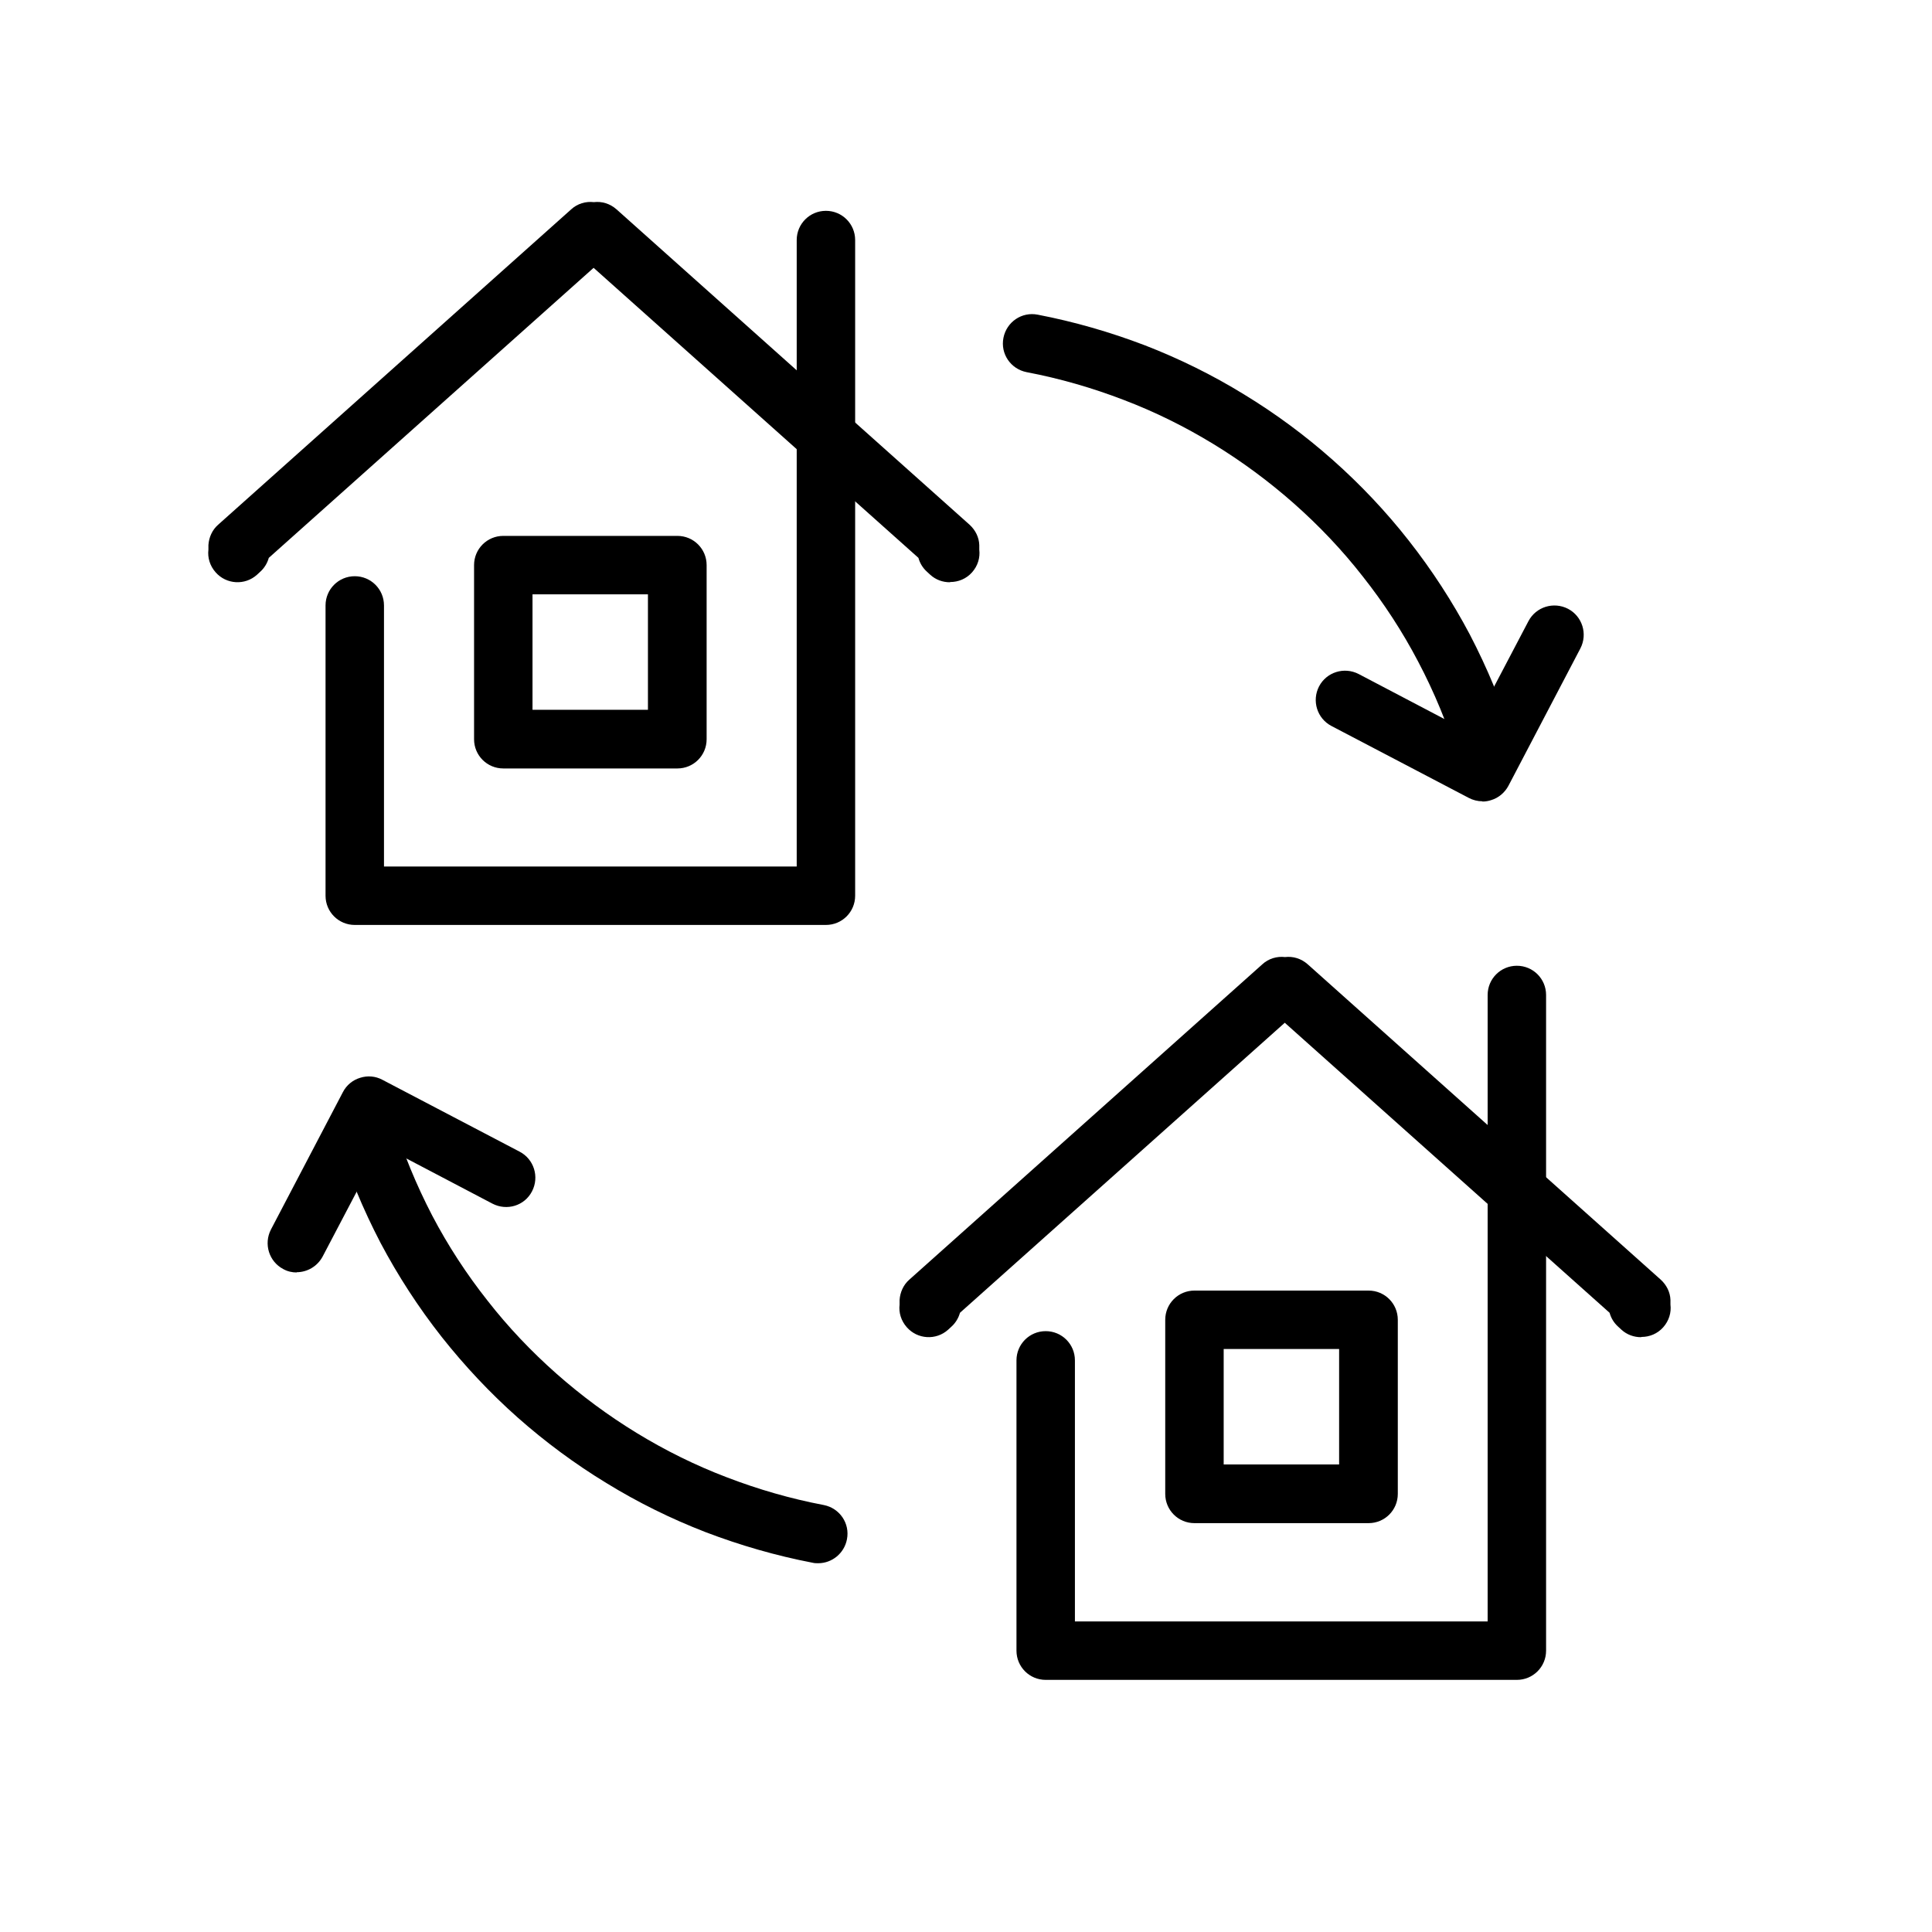
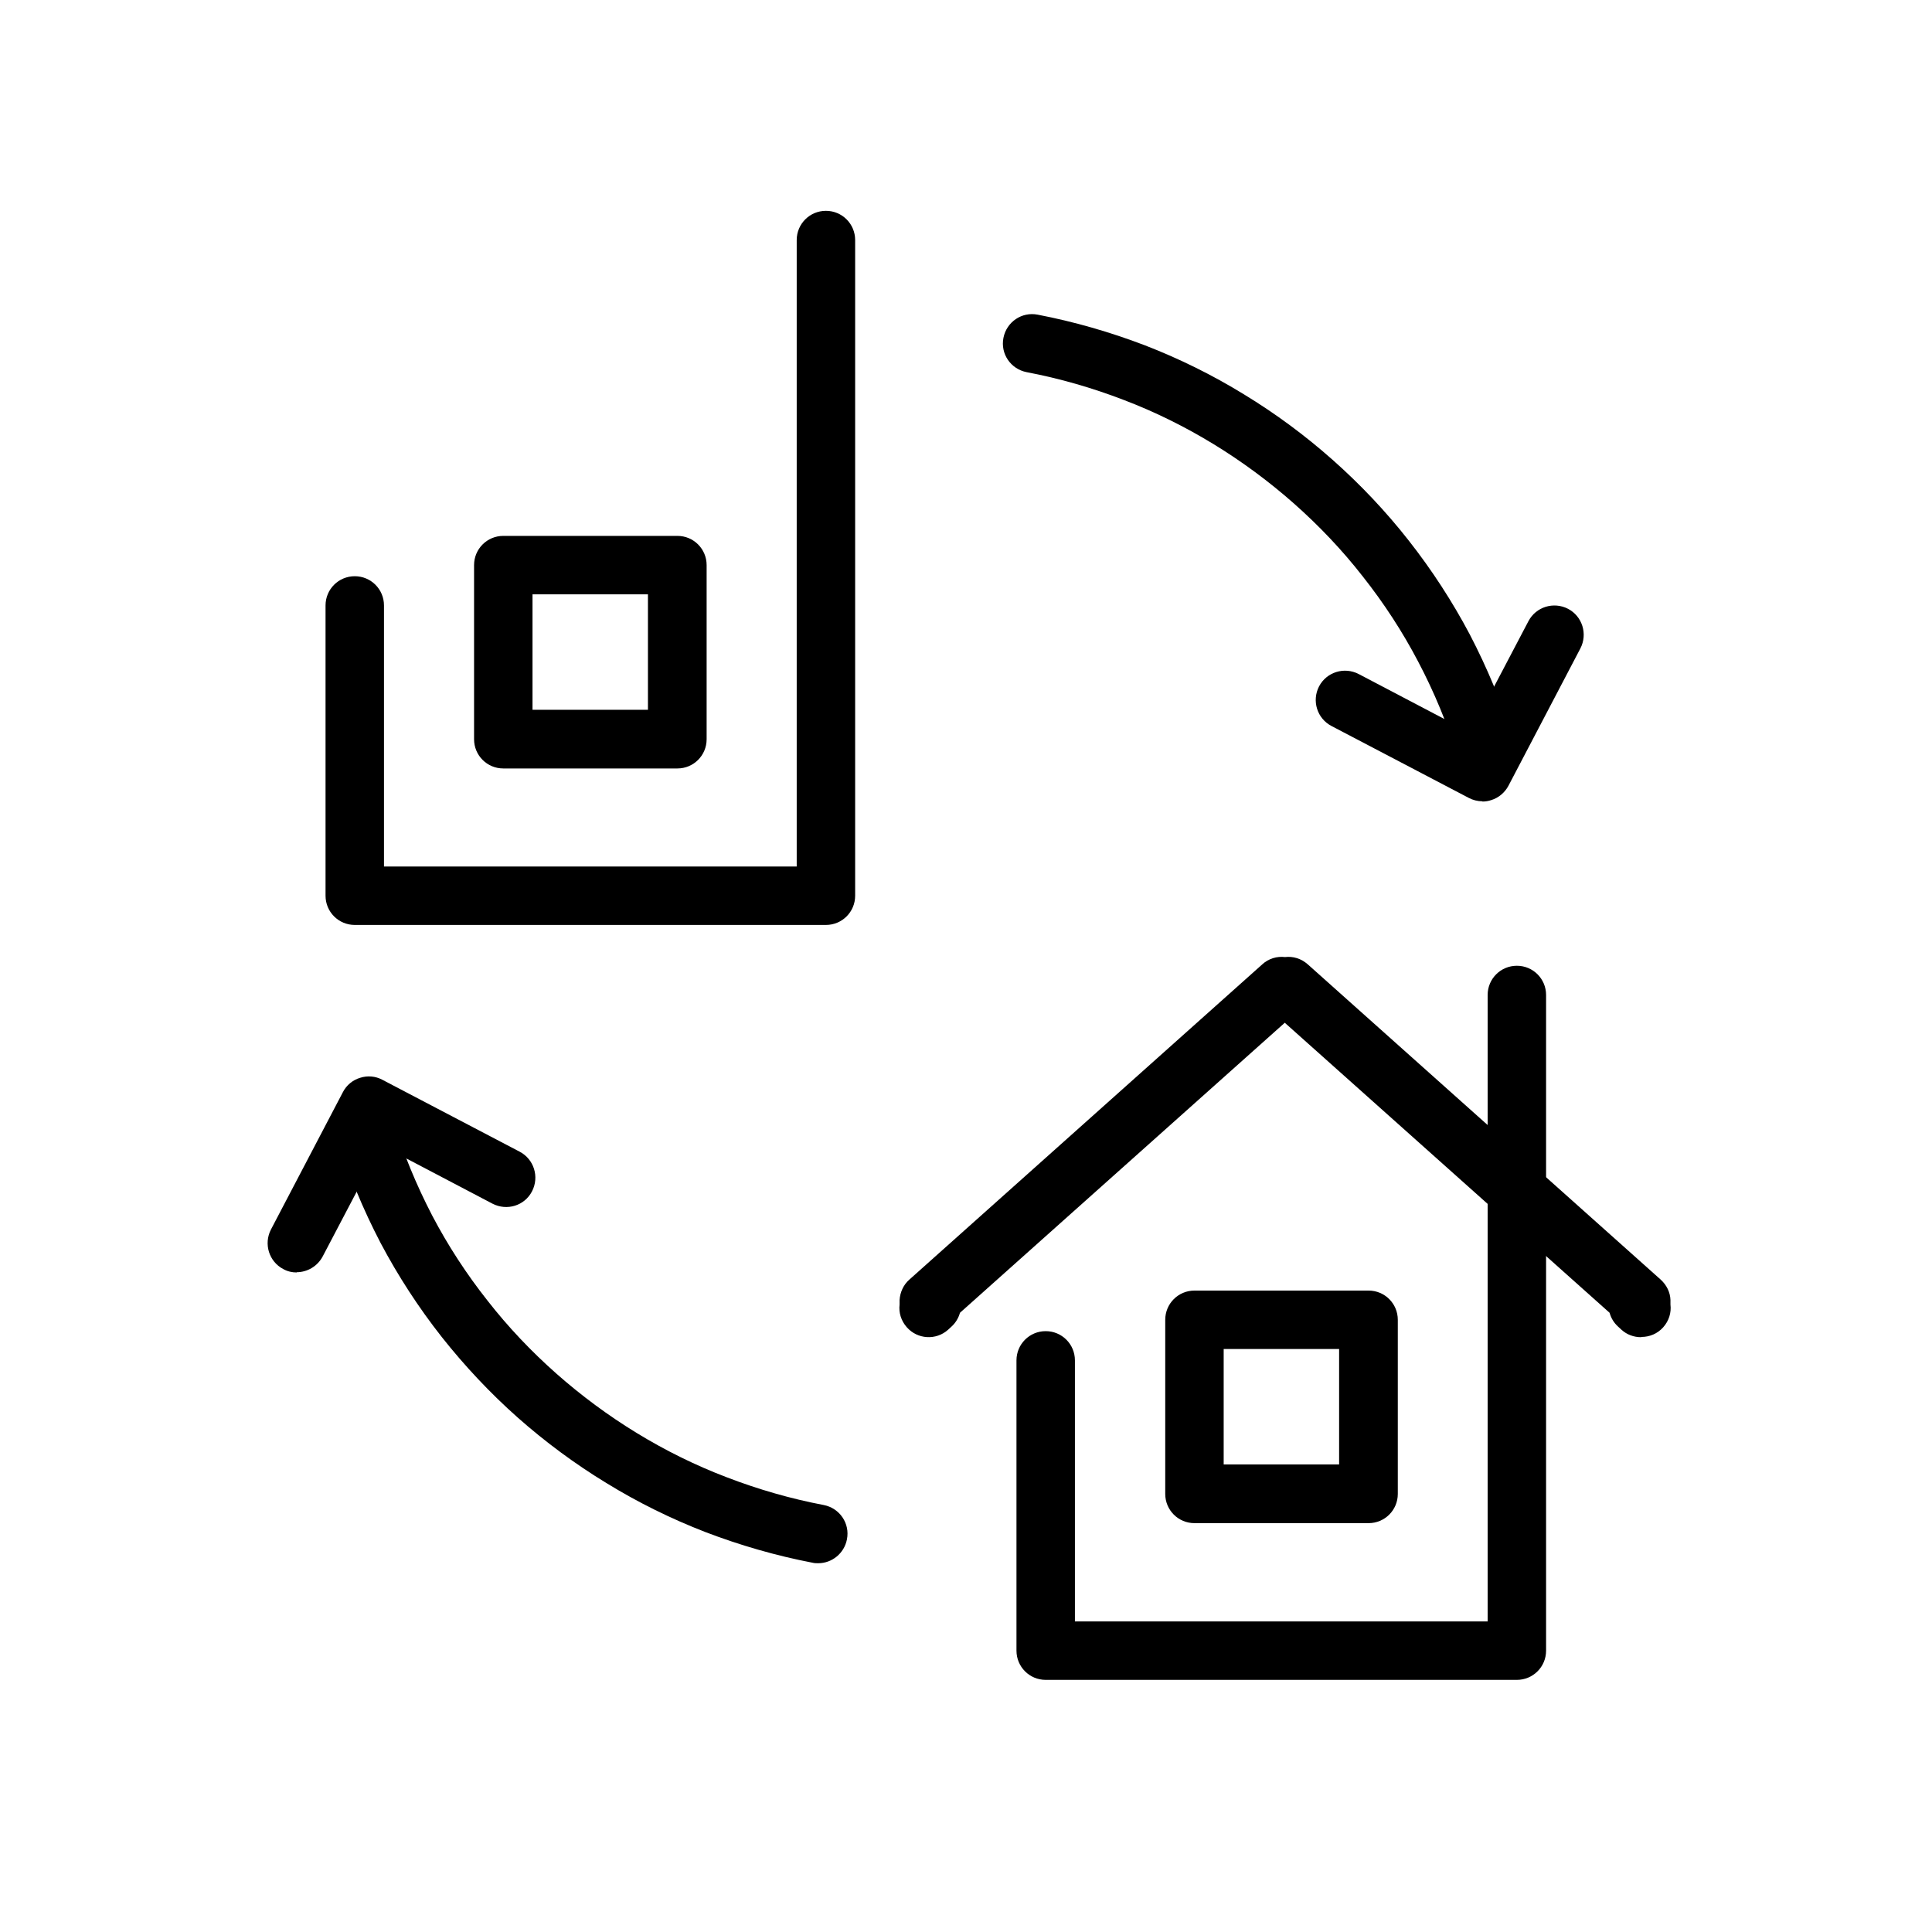
<svg xmlns="http://www.w3.org/2000/svg" id="Layer_1" data-name="Layer 1" viewBox="0 0 80 80">
  <path d="M34.21,38.3H14.69c-.67,0-1.21-.54-1.21-1.21v-12.02c0-.67,.54-1.21,1.21-1.21s1.21,.54,1.21,1.21v10.81h17.09V9.94c0-.67,.54-1.21,1.21-1.21s1.21,.54,1.21,1.21v27.15c0,.67-.54,1.21-1.21,1.21Z" />
  <path d="M28.05,31.82h-7.21c-.67,0-1.21-.54-1.21-1.21v-7.21c0-.67,.54-1.21,1.21-1.21h7.21c.67,0,1.21,.54,1.21,1.21v7.21c0,.67-.54,1.21-1.21,1.21Zm-6-2.43h4.78v-4.78h-4.78v4.78Z" />
-   <path d="M39.33,24.11c-.29,0-.58-.1-.81-.31l-.13-.12c-.18-.16-.3-.36-.36-.58l-13.45-12.01-13.45,12.01c-.06,.22-.19,.43-.36,.58l-.13,.12c-.5,.45-1.27,.4-1.71-.1-.24-.27-.34-.61-.3-.94,0-.06,0-.13,0-.19,.02-.32,.16-.63,.4-.84l14.62-13.06c.26-.24,.61-.34,.94-.3,.33-.04,.67,.06,.94,.3l14.62,13.06c.24,.22,.39,.52,.4,.84,0,.06,0,.13,0,.19,.04,.33-.06,.67-.3,.94-.24,.27-.57,.4-.9,.4Z" />
  <path d="M62.82,69.56h-19.52c-.67,0-1.21-.54-1.21-1.21v-12.02c0-.67,.54-1.21,1.21-1.21s1.21,.54,1.21,1.21v10.81h17.09v-25.94c0-.67,.54-1.21,1.21-1.21s1.21,.54,1.21,1.21v27.15c0,.67-.54,1.21-1.21,1.21Z" />
  <path d="M56.67,63.07h-7.21c-.67,0-1.21-.54-1.21-1.21v-7.21c0-.67,.54-1.21,1.21-1.21h7.21c.67,0,1.21,.54,1.21,1.21v7.21c0,.67-.54,1.21-1.21,1.21Zm-6-2.43h4.78v-4.78h-4.78v4.78Z" />
  <path d="M67.95,55.37c-.29,0-.58-.1-.81-.31l-.13-.12c-.18-.16-.3-.36-.36-.58l-13.45-12.01-13.45,12.01c-.06,.22-.19,.43-.36,.58l-.13,.12c-.5,.45-1.27,.4-1.71-.1-.24-.27-.34-.61-.3-.94,0-.06,0-.13,0-.19,.02-.32,.16-.63,.4-.84l14.62-13.06c.26-.24,.61-.34,.94-.3,.33-.04,.67,.06,.94,.3l14.62,13.06c.24,.22,.39,.52,.4,.84,0,.06,0,.13,0,.19,.04,.33-.06,.67-.3,.94-.24,.27-.57,.4-.9,.4Z" />
  <path d="M33.88,64.73c-.08,0-.15,0-.23-.02-1.51-.29-3-.72-4.44-1.27-1.42-.55-2.8-1.23-4.1-2.03-1.3-.79-2.54-1.71-3.67-2.71-1.14-1.01-2.2-2.14-3.15-3.34-.96-1.22-1.81-2.53-2.53-3.89-.73-1.4-1.34-2.87-1.81-4.38-.2-.64,.16-1.32,.8-1.52,.64-.2,1.32,.16,1.52,.8,.42,1.37,.97,2.7,1.63,3.97,.65,1.24,1.42,2.42,2.29,3.52,.85,1.09,1.81,2.1,2.85,3.02,1.03,.91,2.15,1.74,3.33,2.46,1.18,.72,2.43,1.34,3.72,1.83,1.3,.5,2.65,.89,4.02,1.15,.66,.13,1.09,.76,.96,1.42-.11,.58-.62,.99-1.19,.99Z" />
  <path d="M61.52,32.22c-.52,0-1-.34-1.16-.86-.42-1.37-.97-2.7-1.64-3.97-.65-1.24-1.42-2.42-2.29-3.52-.85-1.09-1.81-2.1-2.85-3.02-1.03-.91-2.15-1.74-3.33-2.46-1.18-.72-2.43-1.34-3.72-1.83-1.3-.5-2.65-.89-4.02-1.15-.66-.13-1.09-.76-.96-1.42s.76-1.09,1.42-.96c1.51,.29,3,.72,4.44,1.27,1.42,.55,2.8,1.23,4.1,2.03,1.3,.79,2.53,1.7,3.67,2.71,1.15,1.02,2.21,2.14,3.15,3.34,.96,1.22,1.81,2.53,2.53,3.89,.73,1.4,1.34,2.87,1.81,4.38,.2,.64-.16,1.32-.8,1.52-.12,.04-.24,.05-.36,.05Z" />
  <path d="M61.38,33.18c-.19,0-.39-.05-.56-.14l-5.69-2.98c-.59-.31-.82-1.04-.51-1.64,.31-.59,1.04-.82,1.64-.51l4.61,2.42,2.42-4.61c.31-.59,1.04-.82,1.64-.51,.59,.31,.82,1.04,.51,1.64l-2.98,5.69c-.15,.28-.41,.5-.71,.59-.12,.04-.24,.06-.36,.06Z" />
  <path d="M12.29,52.69c-.19,0-.38-.04-.56-.14-.59-.31-.82-1.04-.51-1.64l2.98-5.69c.15-.29,.41-.5,.71-.59,.31-.1,.64-.07,.92,.08l5.69,2.98c.59,.31,.82,1.04,.51,1.64s-1.04,.82-1.64,.51l-4.61-2.42-2.42,4.61c-.22,.41-.64,.65-1.08,.65Z" />
</svg>